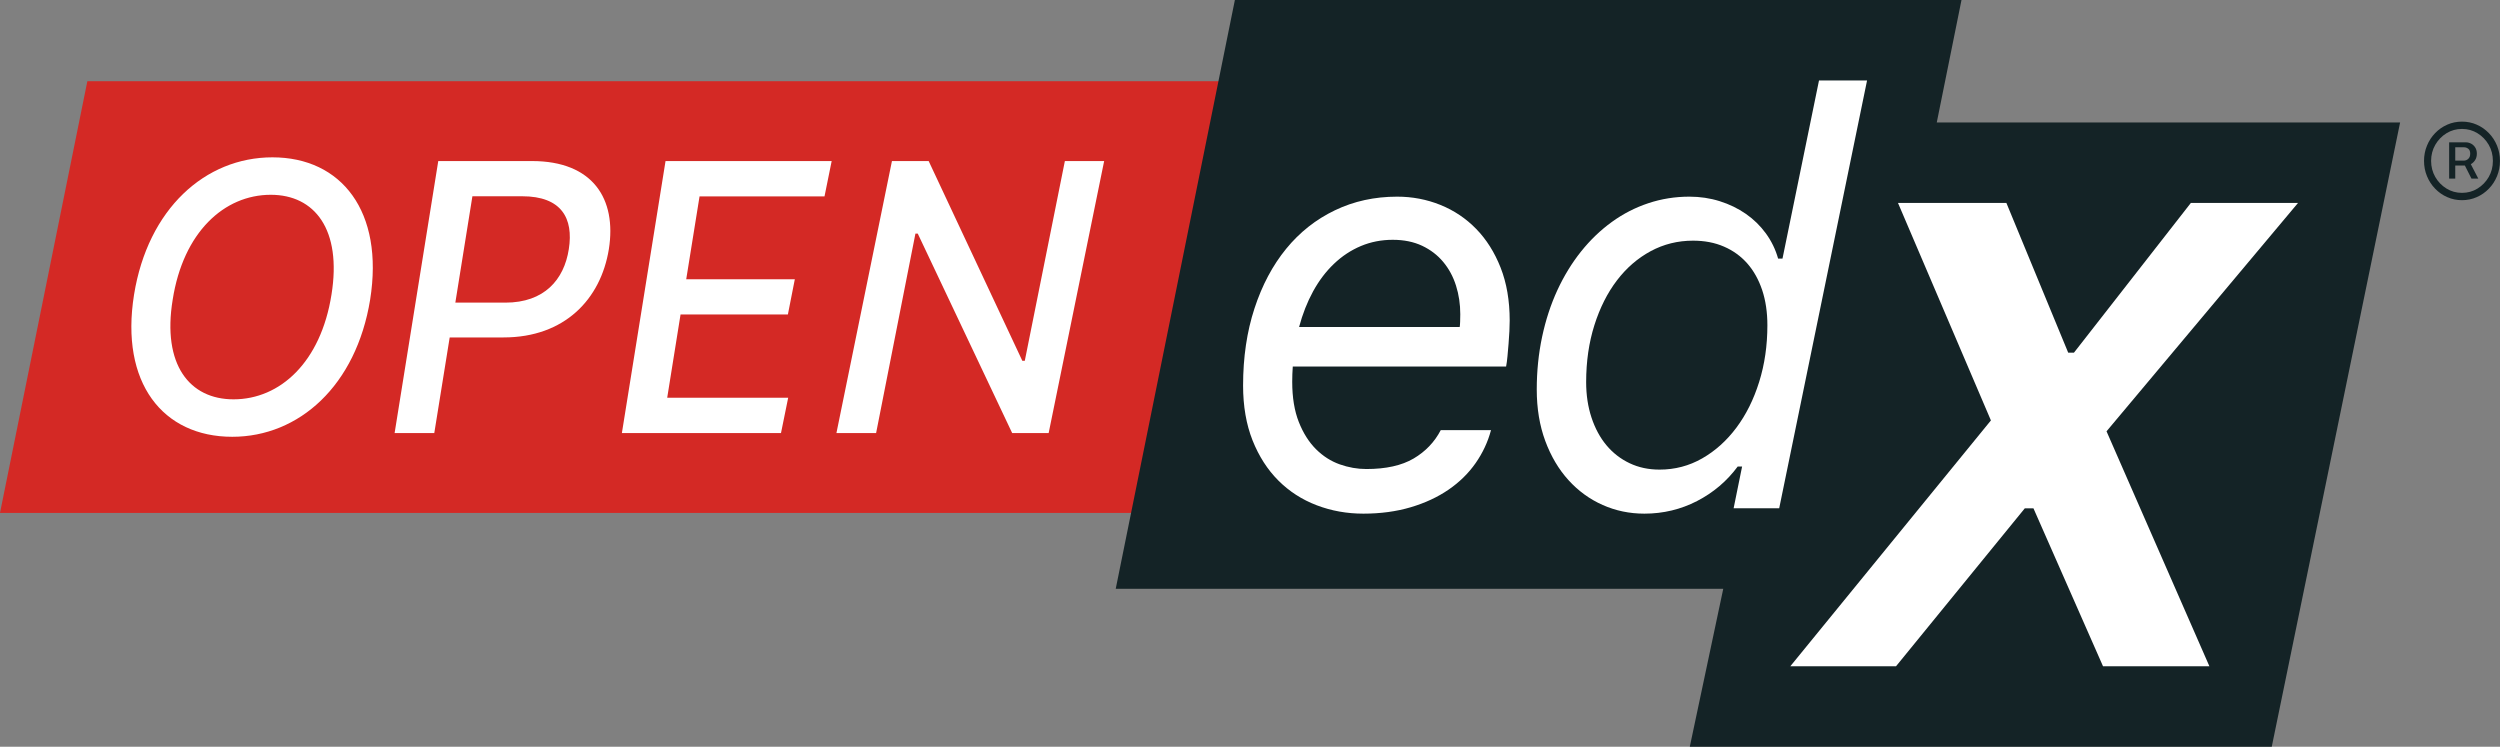
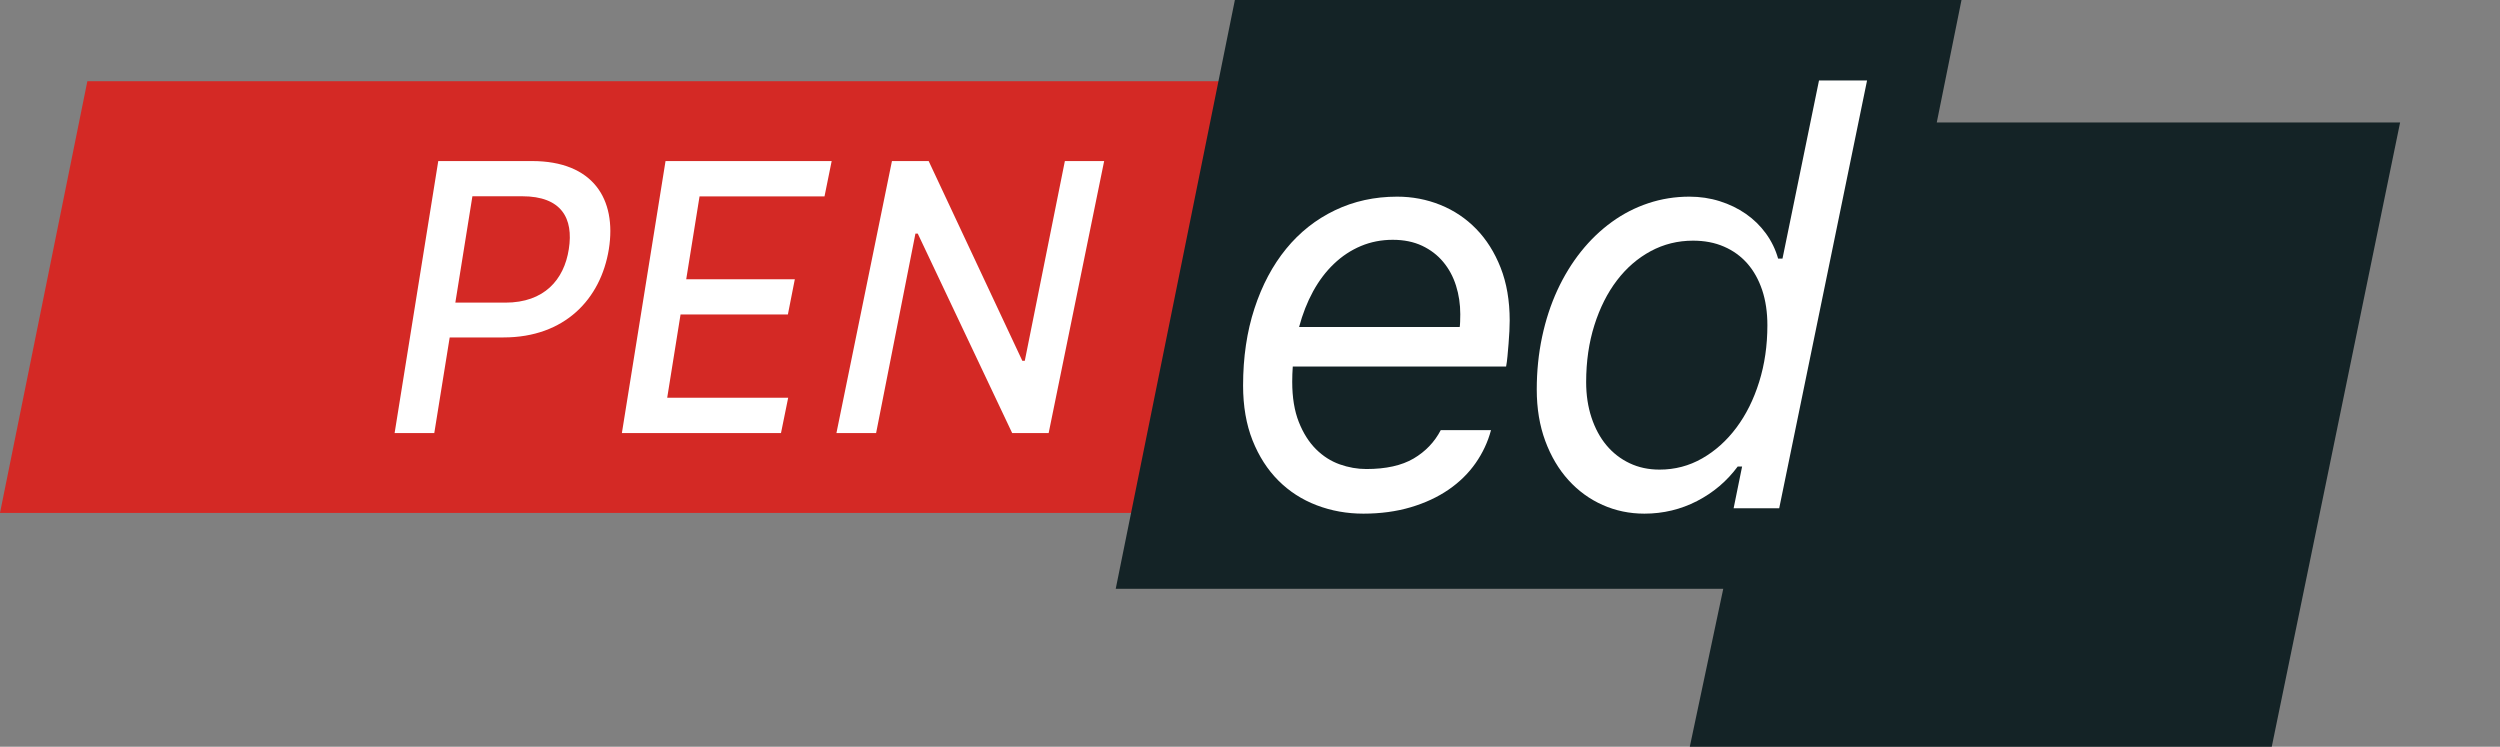
<svg xmlns="http://www.w3.org/2000/svg" width="154" height="46" viewBox="0 0 154 46" fill="none">
  <rect x="0" y="0" width="154" height="46" fill="#808080" stroke="none" />
  <g clip-path="url(#clip0_3948_16155)">
    <path d="M5.381 5.003L0 31.595H102.563L107.945 5.003H5.381Z" fill="#D42925" />
    <path d="M119.305 7.543L120.829 -0.002H76.069L68.728 36.272H106.152L104.091 46H139.94L147.847 7.543H119.305Z" fill="#142326" />
    <path d="M89.918 20.144C89.93 20.087 89.938 19.979 89.944 19.82C89.95 19.663 89.953 19.508 89.953 19.357C89.953 18.738 89.866 18.153 89.691 17.598C89.516 17.044 89.254 16.557 88.904 16.137C88.555 15.716 88.12 15.385 87.602 15.139C87.082 14.895 86.48 14.772 85.791 14.772C85.092 14.772 84.438 14.901 83.83 15.156C83.22 15.413 82.667 15.778 82.172 16.251C81.676 16.723 81.248 17.289 80.887 17.947C80.527 18.606 80.239 19.339 80.024 20.143H89.918V20.144ZM83.983 31.641C82.968 31.641 82.009 31.468 81.108 31.124C80.206 30.78 79.419 30.273 78.748 29.602C78.077 28.931 77.548 28.106 77.157 27.127C76.769 26.146 76.574 25.021 76.574 23.749C76.574 22.011 76.808 20.427 77.276 18.999C77.743 17.57 78.395 16.345 79.229 15.324C80.063 14.304 81.063 13.514 82.231 12.954C83.397 12.394 84.675 12.114 86.062 12.114C86.998 12.114 87.885 12.283 88.727 12.622C89.566 12.961 90.302 13.453 90.933 14.101C91.564 14.748 92.067 15.545 92.439 16.489C92.81 17.434 92.997 18.519 92.997 19.743C92.997 19.93 92.991 20.149 92.979 20.399C92.968 20.651 92.951 20.907 92.928 21.169C92.905 21.431 92.882 21.689 92.861 21.939C92.838 22.189 92.81 22.402 92.776 22.577H79.635C79.623 22.741 79.615 22.898 79.609 23.049C79.604 23.202 79.601 23.359 79.601 23.521C79.601 24.489 79.737 25.314 80.007 25.997C80.278 26.68 80.63 27.236 81.064 27.669C81.498 28.101 81.986 28.411 82.527 28.604C83.068 28.796 83.615 28.892 84.168 28.892C85.373 28.892 86.344 28.676 87.077 28.246C87.809 27.815 88.367 27.232 88.751 26.496H91.846C91.654 27.22 91.338 27.896 90.899 28.526C90.46 29.154 89.904 29.701 89.233 30.162C88.562 30.622 87.784 30.985 86.899 31.247C86.014 31.509 85.041 31.641 83.983 31.641Z" fill="white" />
    <path d="M102.225 28.928C103.172 28.928 104.048 28.699 104.855 28.237C105.66 27.777 106.363 27.146 106.96 26.347C107.558 25.548 108.026 24.61 108.363 23.53C108.701 22.451 108.871 21.288 108.871 20.039C108.871 19.234 108.765 18.512 108.55 17.869C108.335 17.228 108.03 16.682 107.637 16.233C107.242 15.784 106.763 15.436 106.199 15.192C105.635 14.946 104.998 14.825 104.287 14.825C103.351 14.825 102.483 15.041 101.682 15.472C100.881 15.904 100.189 16.504 99.602 17.274C99.015 18.044 98.553 18.963 98.215 20.029C97.877 21.095 97.707 22.266 97.707 23.538C97.707 24.331 97.817 25.06 98.037 25.724C98.258 26.39 98.564 26.957 98.959 27.43C99.354 27.902 99.828 28.27 100.38 28.532C100.932 28.796 101.548 28.928 102.225 28.928ZM101.294 31.641C100.382 31.641 99.525 31.463 98.723 31.106C97.922 30.751 97.22 30.239 96.618 29.575C96.014 28.91 95.537 28.105 95.188 27.161C94.839 26.216 94.664 25.16 94.664 23.994C94.664 22.863 94.775 21.78 94.994 20.748C95.214 19.716 95.526 18.76 95.932 17.879C96.339 16.998 96.826 16.202 97.394 15.491C97.964 14.779 98.596 14.174 99.29 13.672C99.984 13.17 100.732 12.785 101.539 12.517C102.344 12.249 103.188 12.114 104.068 12.114C104.722 12.114 105.344 12.207 105.937 12.394C106.529 12.581 107.065 12.84 107.544 13.173C108.023 13.506 108.434 13.907 108.779 14.379C109.122 14.852 109.374 15.368 109.531 15.928H109.802L112.051 4.956H115.011L109.599 31.309H106.791L107.314 28.737H107.044C106.379 29.636 105.545 30.344 104.541 30.863C103.538 31.38 102.455 31.641 101.294 31.641Z" fill="white" />
-     <path d="M141.558 12.501H134.957L127.756 21.724H127.401L123.593 12.501H116.916L122.64 25.898L110.283 41.042H116.795L124.727 31.314H125.261L129.546 41.042H136.099L129.762 26.569L141.558 12.501Z" fill="white" />
-     <path d="M16.679 11.999C13.808 11.999 11.286 14.307 10.637 18.463C9.98 22.471 11.681 24.599 14.386 24.599C17.256 24.599 19.763 22.308 20.419 18.151C21.067 14.143 19.391 11.999 16.679 11.999ZM14.307 26.906C10.028 26.906 7.388 23.584 8.257 18.151C9.111 12.867 12.638 9.692 16.782 9.692C21.029 9.692 23.669 13.022 22.8 18.463C21.938 23.748 18.427 26.906 14.307 26.906Z" fill="white" />
    <path d="M31.133 18.642C33.521 18.642 34.747 17.236 35.039 15.346C35.34 13.439 34.581 12.09 32.169 12.09H29.1L28.049 18.642H31.133ZM26.997 9.921H32.77C36.526 9.921 37.996 12.253 37.506 15.346C37.008 18.43 34.779 20.786 31.022 20.786H27.701L26.752 26.677H24.308L26.997 9.921Z" fill="white" />
    <path d="M40.997 9.921H51.231L50.79 12.098H43.092L42.271 17.203H48.961L48.534 19.371H41.922L41.1 24.5H48.552L48.109 26.677H38.308L40.997 9.921Z" fill="white" />
    <path d="M64.597 26.677H62.35L56.533 14.388H56.391L53.968 26.677H51.524L54.944 9.921H57.206L62.976 22.226H63.127L65.596 9.921H68.016L64.597 26.677Z" fill="white" />
-     <path d="M152.124 9.963L152.662 11H152.241L151.718 9.963H152.124ZM150.867 11V8.768H151.902C152.011 8.768 152.116 8.795 152.219 8.848C152.322 8.902 152.406 8.98 152.473 9.084C152.54 9.188 152.574 9.316 152.574 9.467C152.574 9.618 152.539 9.749 152.47 9.858C152.401 9.968 152.313 10.052 152.207 10.111C152.101 10.169 151.992 10.199 151.878 10.199H151.077V9.893H151.779C151.878 9.893 151.968 9.857 152.046 9.783C152.126 9.709 152.165 9.604 152.165 9.467C152.165 9.326 152.126 9.225 152.046 9.164C151.968 9.104 151.881 9.073 151.788 9.073H151.244V11H150.867ZM151.659 11.88C152.01 11.88 152.329 11.792 152.617 11.614C152.904 11.437 153.134 11.2 153.306 10.902C153.477 10.604 153.562 10.274 153.562 9.911C153.562 9.548 153.477 9.218 153.306 8.921C153.134 8.624 152.904 8.386 152.617 8.209C152.329 8.031 152.01 7.942 151.659 7.942C151.309 7.942 150.989 8.031 150.702 8.209C150.414 8.386 150.185 8.624 150.013 8.921C149.842 9.218 149.756 9.548 149.756 9.911C149.756 10.274 149.842 10.604 150.013 10.902C150.185 11.2 150.414 11.437 150.702 11.614C150.989 11.792 151.309 11.88 151.659 11.88ZM151.659 12.331C151.335 12.331 151.033 12.269 150.75 12.143C150.467 12.019 150.218 11.845 150.004 11.623C149.79 11.401 149.622 11.144 149.502 10.852C149.381 10.559 149.32 10.246 149.32 9.911C149.32 9.577 149.381 9.263 149.502 8.971C149.622 8.678 149.79 8.421 150.004 8.199C150.218 7.978 150.467 7.804 150.75 7.679C151.033 7.554 151.335 7.492 151.659 7.492C151.983 7.492 152.286 7.554 152.568 7.679C152.851 7.804 153.1 7.978 153.314 8.199C153.529 8.421 153.696 8.678 153.817 8.971C153.937 9.263 153.998 9.577 153.998 9.911C153.998 10.246 153.937 10.559 153.817 10.852C153.696 11.144 153.529 11.401 153.314 11.623C153.1 11.845 152.851 12.019 152.568 12.143C152.286 12.269 151.983 12.331 151.659 12.331Z" fill="#142326" />
  </g>
  <defs>
    <clipPath id="clip0_3948_16155">
      <rect width="154" height="46" fill="white" />
    </clipPath>
  </defs>
</svg>